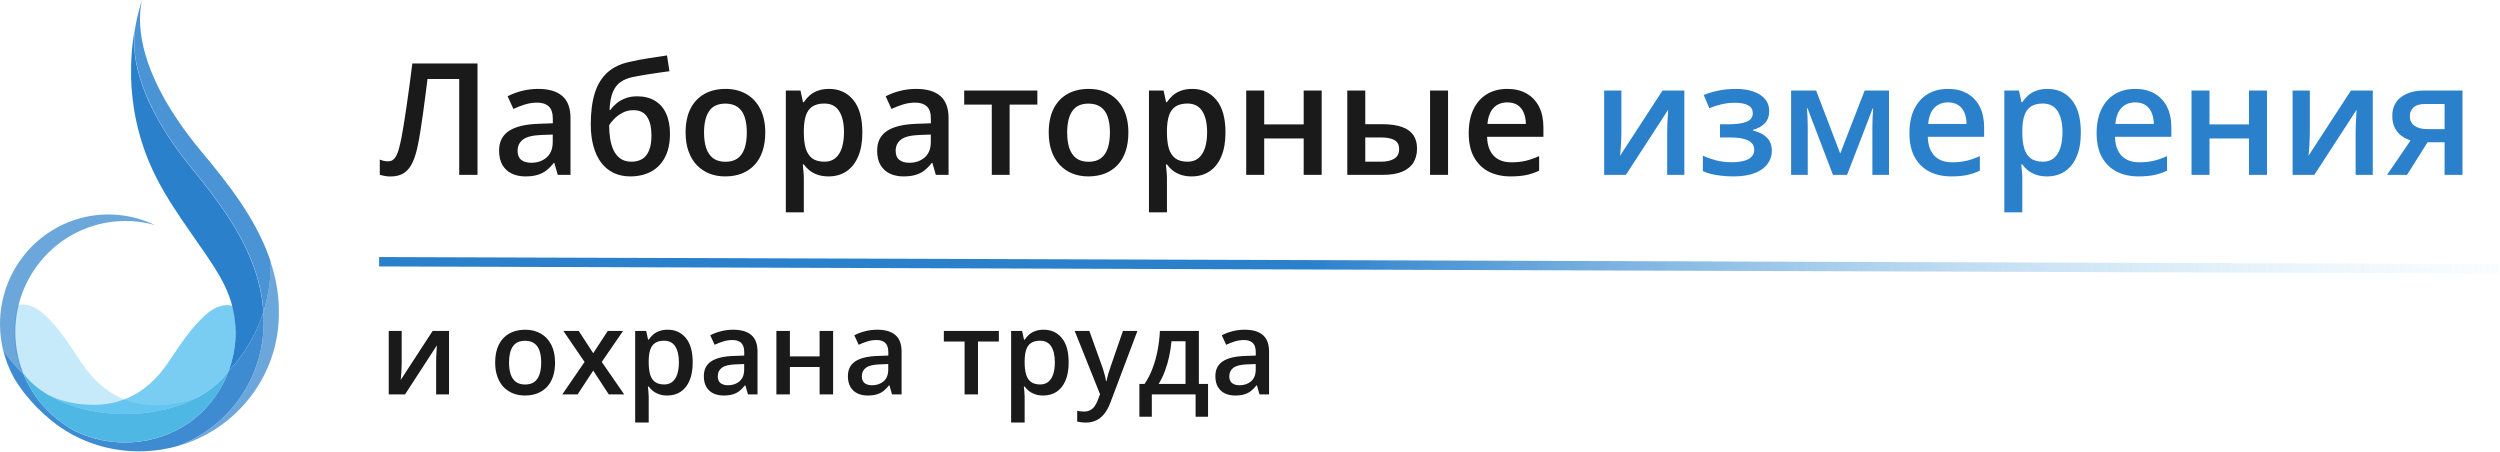
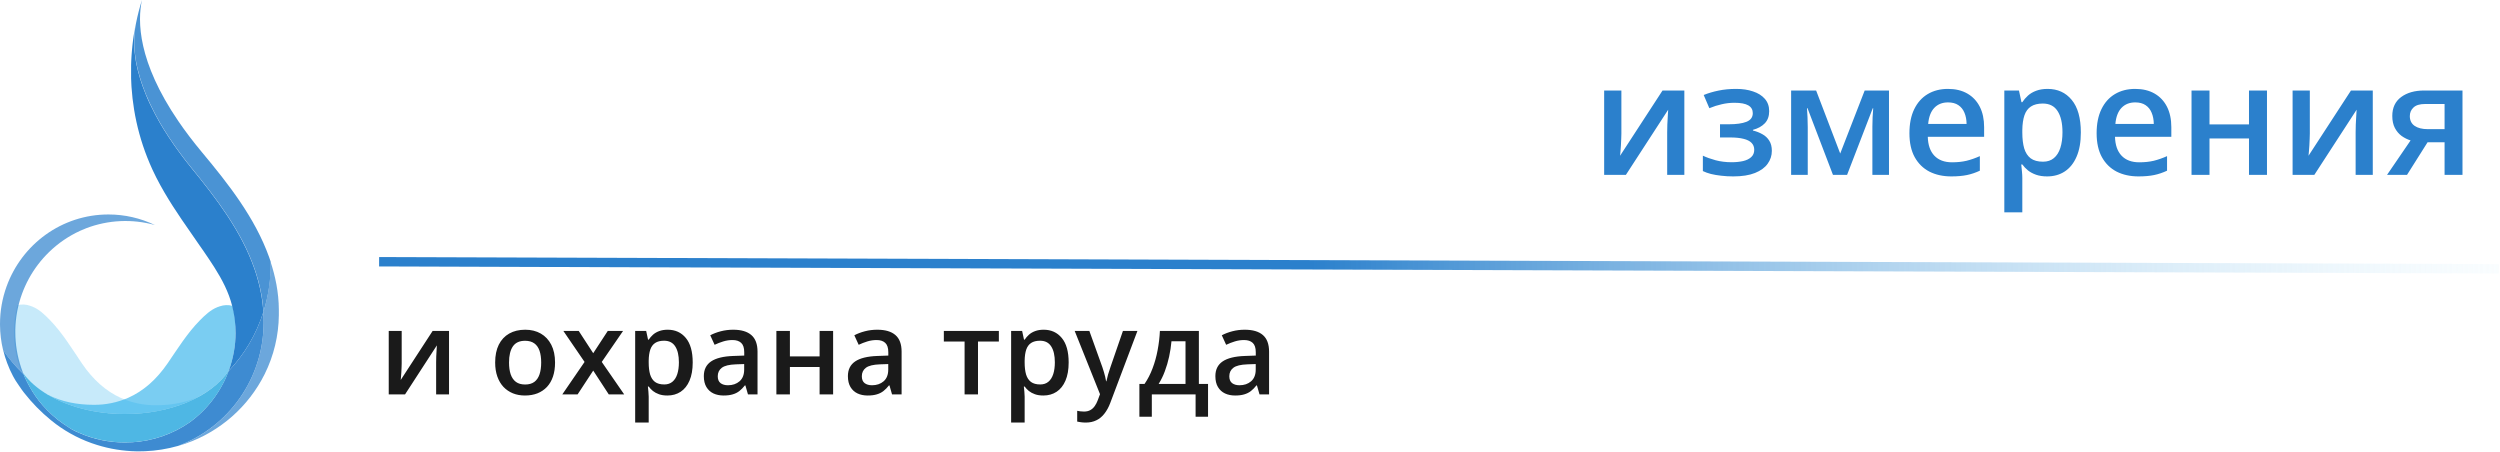
<svg xmlns="http://www.w3.org/2000/svg" viewBox="0 0 2130 385" role="img" aria-label="Лабораторные измерения и охрана труда" preserveAspectRatio="xMinYMid meet">
  <path opacity="0.61" d="M200.754 282.92V283.12C200.752 294.193 198.806 305.18 195.004 315.58C187.684 326.81 175.004 336.33 159.004 342.91C143.944 349.12 125.914 352.73 106.534 352.73C81.044 352.73 57.884 346.49 40.754 336.32C52.644 342.43 66.374 344.89 79.664 344.9C89.888 345.016 100.019 342.954 109.384 338.85C121.784 333.32 133.024 323.8 142.824 309.54C151.454 296.96 159.484 283.91 170.254 272.98C174.624 268.54 179.404 263.98 185.254 261.69C185.921 261.43 186.571 261.2 187.204 261C190.725 259.763 194.538 259.617 198.144 260.58C198.144 260.74 198.224 260.91 198.264 261.07C199.934 268.233 200.77 275.565 200.754 282.92Z" fill="#27AEEA" />
  <path opacity="0.69" d="M237.584 266.62C237.584 266.77 237.584 266.92 237.584 267.07C237.584 267.46 237.584 267.85 237.584 268.24C237.594 268.306 237.594 268.373 237.584 268.44C237.409 285.896 233.282 303.086 225.514 318.72C211.655 346.492 187.483 367.743 158.164 377.93L157.354 378.2C155.484 378.84 153.604 379.43 151.694 379.96C172.952 372.013 191.301 357.807 204.318 339.216C217.335 320.625 224.408 298.524 224.604 275.83C224.614 275.767 224.614 275.703 224.604 275.64C224.604 275.27 224.604 274.89 224.604 274.52C224.604 274.38 224.604 274.24 224.604 274.09C224.609 274.02 224.609 273.95 224.604 273.88C224.604 273.05 224.604 272.24 224.604 271.41C224.604 270.29 224.604 269.17 224.524 268.04C224.524 267.24 224.464 266.44 224.414 265.64C228.749 251.829 230.8 237.402 230.484 222.93C232.584 229.243 234.255 235.691 235.484 242.23C236.819 249.354 237.522 256.582 237.584 263.83C237.584 264.7 237.584 265.55 237.584 266.42C237.588 266.486 237.588 266.553 237.584 266.62Z" fill="#2B80CC" />
  <path opacity="0.85" d="M224.444 265.62C224.444 265 224.374 264.39 224.324 263.77C224.274 263.15 224.244 262.68 224.194 262.14L224.074 260.81C224.014 260.19 223.954 259.57 223.874 258.94C223.874 258.7 223.824 258.45 223.794 258.21C223.704 257.46 223.604 256.7 223.504 255.95C223.404 255.2 223.254 254.23 223.114 253.36C222.974 252.49 222.834 251.64 222.674 250.78C221.303 243.33 219.354 235.997 216.844 228.85C205.594 196.7 184.494 169.22 163.364 143.27L161.514 140.98L159.714 138.71C159.114 137.96 158.524 137.21 157.954 136.46C157.384 135.71 156.854 135.04 156.314 134.34C154.574 132.05 152.894 129.8 151.314 127.57C150.294 126.15 149.294 124.743 148.314 123.35C145.294 119.023 142.524 114.817 140.004 110.73C139.614 110.11 139.244 109.5 138.884 108.9C138.054 107.55 137.264 106.22 136.494 104.9C136.154 104.3 135.804 103.7 135.494 103.11C134.734 101.777 133.997 100.443 133.284 99.11L132.544 97.74L131.764 96.26C128.914 90.82 126.494 85.62 124.444 80.67C124.264 80.22 124.074 79.77 123.904 79.33C122.304 75.33 120.954 71.58 119.814 67.95C119.684 67.53 119.554 67.12 119.434 66.71C118.767 64.483 118.164 62.317 117.624 60.21C117.524 59.78 117.414 59.36 117.324 58.95C116.954 57.42 116.634 55.95 116.324 54.49C116.244 54.1 116.174 53.71 116.104 53.33C116.034 52.95 115.934 52.42 115.854 51.97C115.714 51.15 115.574 50.34 115.464 49.55C115.46 49.473 115.46 49.397 115.464 49.32C115.394 48.89 115.334 48.46 115.274 48.04C115.104 46.74 114.954 45.47 114.824 44.24C114.824 43.83 114.744 43.42 114.714 43.02C114.684 42.62 114.644 42.22 114.614 41.82C114.584 41.42 114.554 40.88 114.524 40.42C114.464 39.547 114.424 38.697 114.404 37.87C114.404 37.59 114.404 37.31 114.404 37.04C114.404 36.77 114.404 36.41 114.404 36.1C114.319 31.13 114.718 26.163 115.594 21.27C115.704 20.68 115.814 20.1 115.934 19.54C117.263 12.945 118.932 6.423 120.934 0C117.044 18 117.424 52.57 151.864 103.1C157.574 111.48 164.224 120.3 171.944 129.56C194.614 156.73 217.254 185.51 229.324 219.19C229.764 220.41 230.184 221.63 230.584 222.86C230.882 237.353 228.808 251.797 224.444 265.62Z" fill="#2B80CC" />
  <path opacity="0.91" d="M224.604 274.05C224.604 274.2 224.604 274.34 224.604 274.48C224.604 274.85 224.604 275.23 224.604 275.6C224.614 275.663 224.614 275.727 224.604 275.79C224.408 298.484 217.335 320.586 204.318 339.177C191.301 357.767 172.952 371.974 151.694 379.92C142.484 382.547 132.993 384.064 123.424 384.44C121.834 384.5 120.224 384.53 118.624 384.53H116.214C104.827 384.305 93.529 382.474 82.654 379.09C70.034 375.19 58.174 369.163 47.584 361.27C46.104 360.157 44.65 359.017 43.224 357.85C34.842 351.007 27.252 343.249 20.594 334.72L20.284 334.33L19.854 333.76C19.414 333.19 18.994 332.62 18.574 332.04C16.664 329.39 14.904 326.68 13.084 323.95C12.394 322.79 11.734 321.61 11.084 320.41C9.167 316.814 7.497 313.092 6.084 309.27C4.76 305.754 3.651 302.161 2.764 298.51C7.811 305.816 13.587 312.591 20.004 318.73C21.004 321.12 22.004 323.48 23.204 325.73C23.814 326.94 24.454 328.14 25.124 329.32C28.191 334.848 31.809 340.051 35.924 344.85L36.474 345.47C41.61 351.368 47.462 356.601 53.894 361.05L54.414 361.41L54.564 361.51C56.564 362.9 58.564 364.24 60.634 365.51C62.704 366.78 65.114 367.81 67.434 368.83C79.749 374.249 93.059 377.035 106.514 377.01C108.634 377.01 110.74 376.94 112.834 376.8C130.324 375.712 147.184 369.857 161.584 359.87C172.687 351.825 181.901 341.454 188.584 329.48C189.104 328.57 189.584 327.64 190.084 326.71C190.364 326.2 190.624 325.71 190.884 325.16C191.424 324.1 191.884 323.03 192.414 321.94C193.254 320.06 194.044 318.15 194.744 316.21C208.361 301.862 218.508 284.583 224.404 265.7C224.454 266.5 224.484 267.3 224.514 268.1C224.514 269.23 224.584 270.35 224.594 271.47C224.594 272.3 224.594 273.11 224.594 273.94C224.598 273.977 224.602 274.013 224.604 274.05Z" fill="#2B80CC" />
  <path d="M224.443 265.62C218.547 284.503 208.401 301.782 194.783 316.13L194.993 315.56C198.748 305.307 200.694 294.479 200.743 283.56C200.692 276.459 199.85 269.385 198.233 262.47C198.233 262.31 198.163 262.14 198.113 261.98C198.023 261.56 197.923 261.14 197.813 260.73C197.822 260.701 197.822 260.67 197.813 260.64C194.813 248.77 189.193 238.13 182.743 227.94C179.743 223.17 176.543 218.5 173.363 213.84L170.003 209.05C159.753 194.18 149.223 179.59 140.153 164.05C137.703 159.87 135.363 155.62 133.153 151.26C132.073 149.15 131.043 147.01 130.043 144.86C128.353 141.21 126.813 137.57 125.393 133.96C120.245 120.865 116.507 107.258 114.243 93.37C113.183 86.92 112.483 80.64 112.073 74.55C112.073 73.96 111.993 73.37 111.963 72.78C111.958 72.769 111.955 72.757 111.955 72.745C111.955 72.733 111.958 72.721 111.963 72.71C111.857 70.71 111.77 68.744 111.703 66.81C111.703 66.15 111.703 65.5 111.703 64.81C111.643 61.61 111.703 58.47 111.703 55.41C111.703 54.16 111.783 52.92 111.833 51.69C111.883 50.46 111.953 49.25 112.033 48.05C112.033 47.26 112.133 46.48 112.193 45.7C112.253 44.92 112.303 44.34 112.353 43.7C112.493 42.02 112.653 40.38 112.833 38.7C112.923 37.89 113.013 37.08 113.103 36.29C113.193 35.5 113.303 34.69 113.403 33.91C113.573 32.66 113.743 31.43 113.923 30.21C114.043 29.42 114.173 28.64 114.293 27.86C114.667 25.614 115.057 23.434 115.463 21.32C114.587 26.213 114.189 31.18 114.273 36.15C114.273 36.46 114.273 36.77 114.273 37.09C114.273 37.41 114.273 37.64 114.273 37.92C114.273 38.754 114.313 39.604 114.393 40.47C114.393 40.93 114.453 41.39 114.483 41.87C114.513 42.35 114.543 42.66 114.583 43.07C114.623 43.48 114.653 43.88 114.693 44.29C114.823 45.52 114.973 46.79 115.143 48.09C115.203 48.51 115.263 48.94 115.333 49.37C115.329 49.447 115.329 49.524 115.333 49.6C115.443 50.39 115.583 51.2 115.723 52.02C115.803 52.47 115.883 52.92 115.973 53.38C116.063 53.84 116.113 54.15 116.193 54.54C116.483 55.99 116.803 57.47 117.193 59C117.283 59.41 117.393 59.83 117.493 60.26C118.027 62.36 118.63 64.527 119.303 66.76C119.423 67.17 119.553 67.58 119.683 68C120.823 71.63 122.173 75.43 123.773 79.38C123.943 79.82 124.133 80.27 124.313 80.72C126.313 85.72 128.783 90.87 131.633 96.31L132.413 97.79L133.153 99.16C133.867 100.494 134.603 101.827 135.363 103.16C135.693 103.75 136.043 104.35 136.363 104.95C137.133 106.26 137.923 107.59 138.753 108.95C139.113 109.55 139.483 110.16 139.873 110.78C142.4 114.867 145.17 119.074 148.183 123.4C149.183 124.8 150.183 126.2 151.183 127.62C152.793 129.85 154.473 132.1 156.183 134.39C156.723 135.09 157.263 135.8 157.823 136.51C158.383 137.22 158.983 138.01 159.583 138.76L161.383 141.03L163.233 143.32C184.363 169.27 205.463 196.75 216.713 228.9C219.223 236.048 221.173 243.38 222.543 250.83C222.703 251.69 222.853 252.55 222.983 253.41C223.113 254.27 223.253 255.14 223.373 256C223.493 256.86 223.573 257.51 223.663 258.26C223.663 258.5 223.723 258.75 223.743 258.99C223.823 259.62 223.883 260.24 223.943 260.86L224.063 262.19C224.113 262.73 224.153 263.28 224.193 263.82C224.233 264.36 224.413 265.05 224.443 265.62Z" fill="#2B80CC" />
  <path opacity="0.84" d="M195.004 315.58C194.244 317.72 193.384 319.82 192.464 321.88C191.974 322.97 191.464 324.04 190.934 325.1C190.674 325.62 190.414 326.1 190.134 326.65C189.654 327.58 189.134 328.51 188.634 329.42C181.951 341.394 172.737 351.765 161.634 359.81C148.005 369.202 132.204 374.959 115.727 376.534C99.251 378.109 82.645 375.45 67.484 368.81C65.164 367.79 62.897 366.683 60.684 365.49C58.614 364.23 56.584 362.89 54.614 361.49L54.464 361.39L53.944 361.03C47.514 356.591 41.662 351.367 36.524 345.48L35.974 344.86C30.973 339.039 26.698 332.632 23.244 325.78C22.004 323.46 21.004 321.05 20.004 318.68L19.664 317.83C24.774 324.83 31.984 331.09 40.794 336.32C57.924 346.49 81.084 352.73 106.574 352.73C125.954 352.73 143.984 349.12 159.044 342.91C175.004 336.33 187.674 326.81 195.004 315.58Z" fill="#2EAADF" />
  <path opacity="0.26" d="M11.944 282.31V282.51C11.859 293.596 13.724 304.61 17.454 315.05C24.694 326.34 37.264 335.95 53.224 342.66C68.224 348.98 86.224 352.73 105.614 352.88C131.104 353.07 154.314 347.01 171.524 336.97C159.584 342.97 145.834 345.35 132.524 345.25C122.301 345.29 112.186 343.153 102.854 338.98C90.494 333.35 79.334 323.75 69.644 309.41C61.104 296.76 53.174 283.65 42.494 272.64C38.154 268.17 33.414 263.57 27.614 261.24C26.964 260.97 26.314 260.74 25.674 260.53C22.16 259.266 18.348 259.091 14.734 260.03C14.684 260.19 14.654 260.36 14.614 260.52C12.89 267.657 11.994 274.968 11.944 282.31Z" fill="#27AEEA" />
  <path d="M112.004 72.66C111.884 70.66 111.797 68.693 111.744 66.76C111.804 68.7 111.89 70.666 112.004 72.66Z" fill="#2788AA" />
  <path opacity="0.69" d="M132.004 191.741C112.695 186.358 92.17 187.312 73.444 194.461C71.67 195.127 69.927 195.861 68.214 196.661C58.526 201.103 49.663 207.159 42.004 214.571L41.844 214.721L41.744 214.821C28.038 228.149 18.682 245.31 14.904 264.051C14.764 264.731 14.634 265.421 14.514 266.111C13.66 270.927 13.172 275.801 13.054 280.691C13.054 281.431 13.054 282.171 13.054 282.911C13.054 293.258 14.743 303.537 18.054 313.341C18.394 314.341 18.744 315.341 19.124 316.341C19.304 316.831 19.484 317.341 19.684 317.811C19.744 317.971 19.804 318.131 19.874 318.291L20.024 318.661V318.711C13.569 312.574 7.755 305.795 2.674 298.481C0.947 291.368 0.051 284.079 0.004 276.761C0.004 276.761 0.004 276.761 0.004 276.611C-0.001 276.577 -0.001 276.544 0.004 276.511L0.004 276.131C-0.013 265.193 1.882 254.336 5.604 244.051C18.534 208.271 52.504 182.731 92.374 182.731C106.093 182.713 119.64 185.793 132.004 191.741Z" fill="#2B80CC" />
  <path d="M323 223L2129 229" stroke="url(#paint0_linear_2314_2)" stroke-width="8" />
-   <path d="M406.839 149H391.253V67.304H364.238C363.675 71.763 363.069 76.525 362.419 81.591C361.77 86.613 361.099 91.657 360.406 96.722C359.714 101.788 358.999 106.593 358.263 111.139C357.57 115.685 356.856 119.69 356.12 123.153C354.994 128.955 353.522 133.89 351.704 137.96C349.929 141.986 347.526 145.06 344.496 147.182C341.465 149.303 337.504 150.364 332.611 150.364C330.966 150.364 329.364 150.212 327.806 149.909C326.247 149.649 324.84 149.303 323.584 148.87V136.012C324.624 136.401 325.728 136.748 326.896 137.051C328.109 137.311 329.386 137.44 330.728 137.44C332.979 137.44 334.776 136.618 336.118 134.973C337.504 133.284 338.651 130.903 339.56 127.829C340.469 124.712 341.335 121.032 342.158 116.789C342.634 114.235 343.218 110.858 343.911 106.658C344.604 102.415 345.361 97.523 346.184 91.981C347.007 86.44 347.851 80.465 348.717 74.058C349.626 67.607 350.492 60.94 351.314 54.056H406.839V149ZM458.468 75.746C467.56 75.746 474.422 77.759 479.054 81.786C483.73 85.812 486.068 92.09 486.068 100.619V149H475.223L472.3 138.804H471.781C469.746 141.402 467.646 143.545 465.481 145.233C463.317 146.922 460.806 148.177 457.948 149C455.134 149.866 451.692 150.299 447.623 150.299C443.336 150.299 439.505 149.52 436.128 147.961C432.751 146.359 430.088 143.935 428.14 140.688C426.192 137.44 425.218 133.327 425.218 128.349C425.218 120.945 427.967 115.382 433.465 111.659C439.007 107.935 447.363 105.879 458.533 105.489L471.001 105.035V101.268C471.001 96.289 469.833 92.739 467.495 90.618C465.2 88.496 461.953 87.436 457.753 87.436C454.16 87.436 450.675 87.955 447.298 88.994C443.921 90.033 440.631 91.31 437.427 92.826L432.491 82.045C435.998 80.184 439.981 78.668 444.44 77.499C448.943 76.331 453.619 75.746 458.468 75.746ZM470.937 114.646L461.65 114.971C454.03 115.23 448.683 116.529 445.609 118.867C442.535 121.205 440.999 124.409 440.999 128.479C440.999 132.029 442.059 134.626 444.181 136.271C446.302 137.873 449.095 138.674 452.558 138.674C457.84 138.674 462.213 137.181 465.676 134.193C469.183 131.163 470.937 126.725 470.937 120.88V114.646ZM503.342 105.879C503.342 95.445 504.49 86.57 506.784 79.253C509.079 71.936 512.694 66.07 517.629 61.654C522.565 57.238 528.972 54.229 536.852 52.627C541.961 51.458 547.156 50.462 552.438 49.64C557.72 48.817 563.002 48.016 568.284 47.237L570.362 60.68C567.894 60.983 565.253 61.351 562.439 61.784C559.625 62.173 556.789 62.585 553.932 63.018C551.118 63.45 548.412 63.905 545.814 64.381C543.26 64.814 540.965 65.247 538.93 65.68C534.861 66.546 531.419 67.975 528.604 69.966C525.834 71.915 523.669 74.772 522.11 78.539C520.552 82.305 519.621 87.327 519.318 93.605H520.162C521.331 91.83 522.955 90.055 525.033 88.28C527.111 86.505 529.622 85.033 532.566 83.864C535.553 82.651 538.952 82.045 542.762 82.045C548.736 82.045 553.802 83.301 557.958 85.812C562.158 88.323 565.34 91.96 567.504 96.722C569.712 101.485 570.816 107.221 570.816 113.932C570.816 121.941 569.388 128.652 566.53 134.063C563.716 139.432 559.776 143.48 554.711 146.208C549.646 148.935 543.736 150.299 536.982 150.299C531.787 150.299 527.111 149.325 522.955 147.376C518.842 145.428 515.313 142.571 512.369 138.804C509.468 134.994 507.239 130.34 505.68 124.842C504.122 119.3 503.342 112.979 503.342 105.879ZM538.021 137.765C541.485 137.765 544.472 137.029 546.983 135.557C549.537 134.085 551.507 131.704 552.893 128.414C554.321 125.123 555.036 120.772 555.036 115.36C555.036 108.693 553.823 103.454 551.399 99.644C549.018 95.791 545.078 93.865 539.58 93.865C536.203 93.865 533.107 94.622 530.293 96.138C527.479 97.653 525.098 99.428 523.149 101.463C521.201 103.454 519.816 105.208 518.993 106.723C518.993 110.663 519.275 114.473 519.837 118.153C520.444 121.833 521.439 125.167 522.825 128.154C524.253 131.098 526.202 133.436 528.669 135.167C531.137 136.899 534.254 137.765 538.021 137.765ZM651.993 112.893C651.993 118.867 651.214 124.171 649.655 128.803C648.097 133.436 645.824 137.354 642.836 140.558C639.849 143.718 636.256 146.143 632.056 147.831C627.857 149.476 623.116 150.299 617.834 150.299C612.898 150.299 608.374 149.476 604.261 147.831C600.148 146.143 596.576 143.718 593.546 140.558C590.559 137.354 588.242 133.436 586.597 128.803C584.952 124.171 584.129 118.867 584.129 112.893C584.129 104.97 585.493 98.259 588.221 92.761C590.992 87.219 594.931 82.998 600.04 80.097C605.149 77.197 611.232 75.746 618.289 75.746C624.913 75.746 630.757 77.197 635.823 80.097C640.888 82.998 644.85 87.219 647.707 92.761C650.564 98.302 651.993 105.013 651.993 112.893ZM599.845 112.893C599.845 118.131 600.473 122.612 601.729 126.335C603.027 130.059 605.019 132.916 607.703 134.908C610.387 136.856 613.851 137.83 618.094 137.83C622.337 137.83 625.8 136.856 628.484 134.908C631.169 132.916 633.139 130.059 634.394 126.335C635.65 122.612 636.277 118.131 636.277 112.893C636.277 107.654 635.65 103.216 634.394 99.58C633.139 95.9 631.169 93.107 628.484 91.202C625.8 89.254 622.315 88.28 618.029 88.28C611.708 88.28 607.097 90.401 604.196 94.644C601.296 98.887 599.845 104.97 599.845 112.893ZM706.414 75.746C714.943 75.746 721.784 78.863 726.936 85.098C732.131 91.332 734.729 100.597 734.729 112.893C734.729 121.032 733.516 127.894 731.092 133.479C728.711 139.021 725.355 143.22 721.026 146.078C716.74 148.892 711.739 150.299 706.024 150.299C702.388 150.299 699.227 149.823 696.543 148.87C693.859 147.918 691.564 146.684 689.659 145.168C687.754 143.61 686.152 141.921 684.854 140.103H683.944C684.161 141.835 684.356 143.761 684.529 145.883C684.745 147.961 684.854 149.866 684.854 151.598V180.886H669.527V77.11H681.996L684.139 87.046H684.854C686.196 85.011 687.819 83.128 689.724 81.396C691.672 79.664 694.01 78.3 696.738 77.305C699.509 76.266 702.734 75.746 706.414 75.746ZM702.323 88.215C698.123 88.215 694.746 89.059 692.192 90.748C689.681 92.393 687.841 94.882 686.672 98.216C685.546 101.549 684.94 105.727 684.854 110.75V112.893C684.854 118.218 685.395 122.742 686.477 126.465C687.603 130.145 689.443 132.959 691.997 134.908C694.595 136.813 698.102 137.765 702.518 137.765C706.241 137.765 709.315 136.748 711.739 134.713C714.207 132.678 716.047 129.777 717.259 126.011C718.472 122.244 719.078 117.806 719.078 112.698C719.078 104.948 717.692 98.93 714.921 94.644C712.194 90.358 707.994 88.215 702.323 88.215ZM780.577 75.746C789.669 75.746 796.531 77.759 801.164 81.786C805.839 85.812 808.177 92.09 808.177 100.619V149H797.332L794.41 138.804H793.89C791.855 141.402 789.756 143.545 787.591 145.233C785.426 146.922 782.915 148.177 780.058 149C777.243 149.866 773.802 150.299 769.732 150.299C765.446 150.299 761.614 149.52 758.237 147.961C754.86 146.359 752.198 143.935 750.25 140.688C748.301 137.44 747.327 133.327 747.327 128.349C747.327 120.945 750.076 115.382 755.575 111.659C761.116 107.935 769.472 105.879 780.642 105.489L793.111 105.035V101.268C793.111 96.289 791.942 92.739 789.604 90.618C787.309 88.496 784.062 87.436 779.863 87.436C776.269 87.436 772.784 87.955 769.407 88.994C766.03 90.033 762.74 91.31 759.536 92.826L754.601 82.045C758.107 80.184 762.09 78.668 766.55 77.499C771.052 76.331 775.728 75.746 780.577 75.746ZM793.046 114.646L783.759 114.971C776.139 115.23 770.793 116.529 767.719 118.867C764.645 121.205 763.108 124.409 763.108 128.479C763.108 132.029 764.169 134.626 766.29 136.271C768.411 137.873 771.204 138.674 774.667 138.674C779.949 138.674 784.322 137.181 787.786 134.193C791.292 131.163 793.046 126.725 793.046 120.88V114.646ZM883.834 89.124H860.195V149H844.999V89.124H821.49V77.11H883.834V89.124ZM961.374 112.893C961.374 118.867 960.595 124.171 959.036 128.803C957.478 133.436 955.205 137.354 952.217 140.558C949.23 143.718 945.637 146.143 941.437 147.831C937.237 149.476 932.497 150.299 927.215 150.299C922.279 150.299 917.755 149.476 913.642 147.831C909.529 146.143 905.957 143.718 902.927 140.558C899.939 137.354 897.623 133.436 895.978 128.803C894.333 124.171 893.51 118.867 893.51 112.893C893.51 104.97 894.874 98.259 897.602 92.761C900.372 87.219 904.312 82.998 909.421 80.097C914.53 77.197 920.612 75.746 927.669 75.746C934.293 75.746 940.138 77.197 945.204 80.097C950.269 82.998 954.23 87.219 957.088 92.761C959.945 98.302 961.374 105.013 961.374 112.893ZM909.226 112.893C909.226 118.131 909.854 122.612 911.109 126.335C912.408 130.059 914.4 132.916 917.084 134.908C919.768 136.856 923.232 137.83 927.475 137.83C931.717 137.83 935.181 136.856 937.865 134.908C940.549 132.916 942.519 130.059 943.775 126.335C945.03 122.612 945.658 118.131 945.658 112.893C945.658 107.654 945.03 103.216 943.775 99.58C942.519 95.9 940.549 93.107 937.865 91.202C935.181 89.254 931.696 88.28 927.41 88.28C921.089 88.28 916.478 90.401 913.577 94.644C910.676 98.887 909.226 104.97 909.226 112.893ZM1015.79 75.746C1024.32 75.746 1031.16 78.863 1036.32 85.098C1041.51 91.332 1044.11 100.597 1044.11 112.893C1044.11 121.032 1042.9 127.894 1040.47 133.479C1038.09 139.021 1034.74 143.22 1030.41 146.078C1026.12 148.892 1021.12 150.299 1015.41 150.299C1011.77 150.299 1008.61 149.823 1005.92 148.87C1003.24 147.918 1000.94 146.684 999.04 145.168C997.135 143.61 995.533 141.921 994.234 140.103H993.325C993.542 141.835 993.736 143.761 993.91 145.883C994.126 147.961 994.234 149.866 994.234 151.598V180.886H978.908V77.11H991.377L993.52 87.046H994.234C995.576 85.011 997.2 83.128 999.105 81.396C1001.05 79.664 1003.39 78.3 1006.12 77.305C1008.89 76.266 1012.11 75.746 1015.79 75.746ZM1011.7 88.215C1007.5 88.215 1004.13 89.059 1001.57 90.748C999.062 92.393 997.222 94.882 996.053 98.216C994.927 101.549 994.321 105.727 994.234 110.75V112.893C994.234 118.218 994.776 122.742 995.858 126.465C996.984 130.145 998.824 132.959 1001.38 134.908C1003.98 136.813 1007.48 137.765 1011.9 137.765C1015.62 137.765 1018.7 136.748 1021.12 134.713C1023.59 132.678 1025.43 129.777 1026.64 126.011C1027.85 122.244 1028.46 117.806 1028.46 112.698C1028.46 104.948 1027.07 98.93 1024.3 94.644C1021.57 90.358 1017.38 88.215 1011.7 88.215ZM1077.1 77.11V106.009H1110.74V77.11H1126.07V149H1110.74V117.958H1077.1V149H1061.77V77.11H1077.1ZM1147.89 149V77.11H1163.21V105.814H1177.69C1184.45 105.814 1190.01 106.593 1194.38 108.152C1198.76 109.667 1202 111.962 1204.12 115.036C1206.25 118.11 1207.31 121.963 1207.31 126.595C1207.31 131.141 1206.29 135.103 1204.25 138.479C1202.22 141.813 1199.04 144.411 1194.71 146.272C1190.38 148.091 1184.71 149 1177.69 149H1147.89ZM1163.21 137.765H1176.65C1181.24 137.765 1184.95 136.943 1187.76 135.297C1190.62 133.609 1192.05 130.838 1192.05 126.985C1192.05 123.391 1190.73 120.859 1188.08 119.387C1185.49 117.871 1181.68 117.114 1176.65 117.114H1163.21V137.765ZM1218.41 149V77.11H1233.74V149H1218.41ZM1284.2 75.746C1290.61 75.746 1296.1 77.067 1300.69 79.707C1305.28 82.349 1308.81 86.093 1311.28 90.942C1313.75 95.791 1314.98 101.593 1314.98 108.347V116.529H1266.99C1267.16 123.5 1269.02 128.868 1272.57 132.635C1276.17 136.401 1281.19 138.285 1287.64 138.285C1292.23 138.285 1296.34 137.852 1299.98 136.986C1303.66 136.077 1307.45 134.756 1311.34 133.024V145.428C1307.75 147.117 1304.09 148.351 1300.37 149.13C1296.64 149.909 1292.19 150.299 1286.99 150.299C1279.93 150.299 1273.72 148.935 1268.35 146.208C1263.03 143.437 1258.85 139.324 1255.82 133.869C1252.83 128.414 1251.34 121.638 1251.34 113.542C1251.34 105.489 1252.7 98.649 1255.43 93.02C1258.16 87.392 1261.99 83.106 1266.92 80.162C1271.86 77.218 1277.62 75.746 1284.2 75.746ZM1284.2 87.241C1279.39 87.241 1275.5 88.799 1272.51 91.916C1269.56 95.034 1267.83 99.601 1267.31 105.619H1300.04C1300 102.026 1299.39 98.844 1298.23 96.073C1297.1 93.302 1295.37 91.137 1293.03 89.579C1290.74 88.02 1287.79 87.241 1284.2 87.241Z" fill="#1A1A1A" />
  <path d="M1381.42 77.11V113.802C1381.42 114.971 1381.37 116.464 1381.29 118.283C1381.24 120.058 1381.16 121.919 1381.03 123.868C1380.9 125.773 1380.77 127.526 1380.64 129.128C1380.51 130.73 1380.4 131.92 1380.31 132.7L1416.48 77.11H1435.06V149H1420.44V112.698C1420.44 110.793 1420.49 108.585 1420.57 106.074C1420.7 103.563 1420.83 101.138 1420.96 98.8C1421.14 96.462 1421.25 94.687 1421.29 93.475L1385.25 149H1366.74V77.11H1381.42ZM1479.35 75.746C1484.63 75.746 1489.37 76.46 1493.57 77.889C1497.81 79.275 1501.17 81.374 1503.63 84.189C1506.1 87.003 1507.34 90.509 1507.34 94.709C1507.34 99.038 1506.08 102.502 1503.57 105.1C1501.1 107.654 1497.75 109.494 1493.5 110.62V111.204C1496.49 111.94 1499.2 113.001 1501.62 114.386C1504.05 115.728 1505.97 117.547 1507.4 119.841C1508.87 122.093 1509.61 124.993 1509.61 128.543C1509.61 132.57 1508.42 136.228 1506.04 139.519C1503.7 142.809 1500.11 145.428 1495.26 147.376C1490.41 149.325 1484.24 150.299 1476.75 150.299C1473.16 150.299 1469.74 150.104 1466.49 149.714C1463.28 149.368 1460.36 148.87 1457.72 148.221C1455.08 147.528 1452.79 146.705 1450.84 145.753V132.635C1453.82 134.063 1457.44 135.362 1461.68 136.531C1465.93 137.657 1470.47 138.22 1475.32 138.22C1478.91 138.22 1482.16 137.895 1485.06 137.246C1488.01 136.553 1490.32 135.427 1492.01 133.869C1493.74 132.31 1494.61 130.232 1494.61 127.634C1494.61 125.253 1493.85 123.283 1492.33 121.725C1490.82 120.166 1488.55 119.019 1485.52 118.283C1482.49 117.503 1478.65 117.114 1474.02 117.114H1465.45V105.879H1472.98C1479.35 105.879 1484.33 105.186 1487.92 103.801C1491.56 102.372 1493.37 99.904 1493.37 96.397C1493.37 93.454 1492.1 91.245 1489.54 89.773C1486.99 88.301 1483.07 87.565 1477.79 87.565C1474.15 87.565 1470.56 87.977 1467.01 88.799C1463.46 89.579 1459.91 90.704 1456.36 92.176L1451.55 80.941C1455.49 79.34 1459.71 78.084 1464.22 77.175C1468.72 76.222 1473.76 75.746 1479.35 75.746ZM1609.42 77.11V149H1595.27V107.957C1595.27 105.273 1595.33 102.589 1595.46 99.904C1595.59 97.22 1595.76 94.666 1595.98 92.241H1595.59L1573.71 149H1561.69L1540 92.176H1539.55C1539.76 94.644 1539.92 97.198 1540 99.839C1540.13 102.48 1540.2 105.338 1540.2 108.412V149H1526.04V77.11H1547.34L1567.86 130.816L1588.71 77.11H1609.42ZM1659.69 75.746C1666.1 75.746 1671.59 77.067 1676.18 79.707C1680.77 82.349 1684.3 86.093 1686.77 90.942C1689.24 95.791 1690.47 101.593 1690.47 108.347V116.529H1642.48C1642.65 123.5 1644.51 128.868 1648.06 132.635C1651.66 136.401 1656.68 138.285 1663.13 138.285C1667.72 138.285 1671.83 137.852 1675.47 136.986C1679.15 136.077 1682.94 134.756 1686.83 133.024V145.428C1683.24 147.117 1679.58 148.351 1675.86 149.13C1672.14 149.909 1667.68 150.299 1662.48 150.299C1655.42 150.299 1649.21 148.935 1643.84 146.208C1638.52 143.437 1634.34 139.324 1631.31 133.869C1628.32 128.414 1626.83 121.638 1626.83 113.542C1626.83 105.489 1628.19 98.649 1630.92 93.02C1633.65 87.392 1637.48 83.106 1642.41 80.162C1647.35 77.218 1653.11 75.746 1659.69 75.746ZM1659.69 87.241C1654.88 87.241 1650.99 88.799 1648 91.916C1645.06 95.034 1643.32 99.601 1642.8 105.619H1675.53C1675.49 102.026 1674.89 98.844 1673.72 96.073C1672.59 93.302 1670.86 91.137 1668.52 89.579C1666.23 88.02 1663.28 87.241 1659.69 87.241ZM1744.57 75.746C1753.1 75.746 1759.94 78.863 1765.09 85.098C1770.28 91.332 1772.88 100.597 1772.88 112.893C1772.88 121.032 1771.67 127.894 1769.25 133.479C1766.86 139.021 1763.51 143.22 1759.18 146.078C1754.89 148.892 1749.89 150.299 1744.18 150.299C1740.54 150.299 1737.38 149.823 1734.7 148.87C1732.01 147.918 1729.72 146.684 1727.81 145.168C1725.91 143.61 1724.31 141.921 1723.01 140.103H1722.1C1722.31 141.835 1722.51 143.761 1722.68 145.883C1722.9 147.961 1723.01 149.866 1723.01 151.598V180.886H1707.68V77.11H1720.15L1722.29 87.046H1723.01C1724.35 85.011 1725.97 83.128 1727.88 81.396C1729.83 79.664 1732.16 78.3 1734.89 77.305C1737.66 76.266 1740.89 75.746 1744.57 75.746ZM1740.48 88.215C1736.28 88.215 1732.9 89.059 1730.35 90.748C1727.83 92.393 1725.99 94.882 1724.83 98.216C1723.7 101.549 1723.09 105.727 1723.01 110.75V112.893C1723.01 118.218 1723.55 122.742 1724.63 126.465C1725.76 130.145 1727.6 132.959 1730.15 134.908C1732.75 136.813 1736.25 137.765 1740.67 137.765C1744.39 137.765 1747.47 136.748 1749.89 134.713C1752.36 132.678 1754.2 129.777 1755.41 126.011C1756.62 122.244 1757.23 117.806 1757.23 112.698C1757.23 104.948 1755.85 98.93 1753.07 94.644C1750.35 90.358 1746.15 88.215 1740.48 88.215ZM1819.19 75.746C1825.59 75.746 1831.09 77.067 1835.68 79.707C1840.27 82.349 1843.8 86.093 1846.27 90.942C1848.73 95.791 1849.97 101.593 1849.97 108.347V116.529H1801.98C1802.15 123.5 1804.01 128.868 1807.56 132.635C1811.15 136.401 1816.18 138.285 1822.63 138.285C1827.22 138.285 1831.33 137.852 1834.97 136.986C1838.65 136.077 1842.43 134.756 1846.33 133.024V145.428C1842.74 147.117 1839.08 148.351 1835.36 149.13C1831.63 149.909 1827.17 150.299 1821.98 150.299C1814.92 150.299 1808.71 148.935 1803.34 146.208C1798.01 143.437 1793.84 139.324 1790.81 133.869C1787.82 128.414 1786.32 121.638 1786.32 113.542C1786.32 105.489 1787.69 98.649 1790.42 93.02C1793.14 87.392 1796.98 83.106 1801.91 80.162C1806.85 77.218 1812.6 75.746 1819.19 75.746ZM1819.19 87.241C1814.38 87.241 1810.48 88.799 1807.5 91.916C1804.55 95.034 1802.82 99.601 1802.3 105.619H1835.03C1834.99 102.026 1834.38 98.844 1833.21 96.073C1832.09 93.302 1830.35 91.137 1828.02 89.579C1825.72 88.02 1822.78 87.241 1819.19 87.241ZM1882.5 77.11V106.009H1916.14V77.11H1931.47V149H1916.14V117.958H1882.5V149H1867.18V77.11H1882.5ZM1967.97 77.11V113.802C1967.97 114.971 1967.92 116.464 1967.84 118.283C1967.79 120.058 1967.71 121.919 1967.58 123.868C1967.45 125.773 1967.32 127.526 1967.19 129.128C1967.06 130.73 1966.95 131.92 1966.86 132.7L2003.03 77.11H2021.61V149H2007V112.698C2007 110.793 2007.04 108.585 2007.13 106.074C2007.26 103.563 2007.39 101.138 2007.52 98.8C2007.69 96.462 2007.8 94.687 2007.84 93.475L1971.8 149H1953.29V77.11H1967.97ZM2050.77 149H2033.75L2053.82 119.646C2051.09 118.781 2048.54 117.503 2046.16 115.815C2043.82 114.083 2041.91 111.832 2040.44 109.061C2038.97 106.247 2038.23 102.827 2038.23 98.8C2038.23 91.787 2040.74 86.418 2045.77 82.695C2050.79 78.972 2057.35 77.11 2065.44 77.11H2098.04V149H2082.78V121.205H2068.3L2050.77 149ZM2053.17 98.93C2053.17 102.567 2054.53 105.338 2057.26 107.243C2059.99 109.104 2063.71 110.035 2068.43 110.035H2082.78V88.605H2066.22C2061.68 88.605 2058.36 89.6 2056.29 91.592C2054.21 93.54 2053.17 95.986 2053.17 98.93Z" fill="#2B80CC" />
  <path d="M342.238 281.947V309.535C342.238 310.414 342.206 311.537 342.141 312.904C342.108 314.239 342.043 315.639 341.945 317.104C341.848 318.536 341.75 319.854 341.652 321.059C341.555 322.263 341.473 323.158 341.408 323.744L368.605 281.947H382.57V336H371.584V308.705C371.584 307.273 371.617 305.613 371.682 303.725C371.779 301.837 371.877 300.014 371.975 298.256C372.105 296.498 372.186 295.163 372.219 294.252L345.119 336H331.203V281.947H342.238ZM472.902 308.852C472.902 313.344 472.316 317.331 471.145 320.814C469.973 324.298 468.264 327.243 466.018 329.652C463.771 332.029 461.07 333.852 457.912 335.121C454.755 336.358 451.19 336.977 447.219 336.977C443.508 336.977 440.106 336.358 437.014 335.121C433.921 333.852 431.236 332.029 428.957 329.652C426.711 327.243 424.969 324.298 423.732 320.814C422.495 317.331 421.877 313.344 421.877 308.852C421.877 302.895 422.902 297.849 424.953 293.715C427.036 289.548 429.999 286.374 433.84 284.193C437.681 282.012 442.255 280.922 447.561 280.922C452.541 280.922 456.936 282.012 460.744 284.193C464.553 286.374 467.531 289.548 469.68 293.715C471.828 297.882 472.902 302.927 472.902 308.852ZM433.693 308.852C433.693 312.79 434.165 316.16 435.109 318.959C436.086 321.758 437.583 323.907 439.602 325.404C441.62 326.869 444.224 327.602 447.414 327.602C450.604 327.602 453.208 326.869 455.227 325.404C457.245 323.907 458.726 321.758 459.67 318.959C460.614 316.16 461.086 312.79 461.086 308.852C461.086 304.913 460.614 301.576 459.67 298.842C458.726 296.075 457.245 293.975 455.227 292.543C453.208 291.078 450.588 290.346 447.365 290.346C442.613 290.346 439.146 291.941 436.965 295.131C434.784 298.321 433.693 302.895 433.693 308.852ZM498.049 308.363L479.982 281.947H493.068L505.422 300.941L517.824 281.947H530.861L512.697 308.363L531.789 336H518.654L505.422 315.736L492.141 336H479.104L498.049 308.363ZM568.898 280.922C575.311 280.922 580.454 283.266 584.328 287.953C588.234 292.641 590.188 299.607 590.188 308.852C590.188 314.971 589.276 320.131 587.453 324.33C585.663 328.497 583.14 331.654 579.885 333.803C576.662 335.919 572.902 336.977 568.605 336.977C565.871 336.977 563.495 336.618 561.477 335.902C559.458 335.186 557.733 334.258 556.301 333.119C554.868 331.947 553.664 330.678 552.688 329.311H552.004C552.167 330.613 552.313 332.061 552.443 333.656C552.606 335.219 552.688 336.651 552.688 337.953V359.975H541.164V281.947H550.539L552.15 289.418H552.688C553.697 287.888 554.917 286.472 556.35 285.17C557.814 283.868 559.572 282.842 561.623 282.094C563.706 281.312 566.132 280.922 568.898 280.922ZM565.822 290.297C562.665 290.297 560.126 290.932 558.205 292.201C556.317 293.438 554.934 295.31 554.055 297.816C553.208 300.323 552.753 303.464 552.688 307.24V308.852C552.688 312.855 553.094 316.257 553.908 319.057C554.755 321.824 556.138 323.939 558.059 325.404C560.012 326.837 562.648 327.553 565.969 327.553C568.768 327.553 571.079 326.788 572.902 325.258C574.758 323.728 576.141 321.547 577.053 318.715C577.964 315.883 578.42 312.546 578.42 308.705C578.42 302.878 577.378 298.354 575.295 295.131C573.244 291.908 570.087 290.297 565.822 290.297ZM624.66 280.922C631.496 280.922 636.656 282.436 640.139 285.463C643.654 288.49 645.412 293.21 645.412 299.623V336H637.258L635.061 328.334H634.67C633.14 330.287 631.561 331.898 629.934 333.168C628.306 334.438 626.418 335.382 624.27 336C622.154 336.651 619.566 336.977 616.506 336.977C613.283 336.977 610.402 336.391 607.863 335.219C605.324 334.014 603.322 332.191 601.857 329.75C600.393 327.309 599.66 324.216 599.66 320.473C599.66 314.906 601.727 310.723 605.861 307.924C610.028 305.124 616.311 303.578 624.709 303.285L634.084 302.943V300.111C634.084 296.368 633.205 293.699 631.447 292.104C629.722 290.508 627.281 289.711 624.123 289.711C621.421 289.711 618.801 290.102 616.262 290.883C613.723 291.664 611.249 292.624 608.84 293.764L605.129 285.658C607.766 284.258 610.76 283.119 614.113 282.24C617.499 281.361 621.014 280.922 624.66 280.922ZM634.035 310.17L627.053 310.414C621.324 310.609 617.303 311.586 614.992 313.344C612.681 315.102 611.525 317.51 611.525 320.57C611.525 323.24 612.323 325.193 613.918 326.43C615.513 327.634 617.613 328.236 620.217 328.236C624.188 328.236 627.476 327.113 630.08 324.867C632.717 322.589 634.035 319.252 634.035 314.857V310.17ZM673 281.947V303.676H698.293V281.947H709.816V336H698.293V312.66H673V336H661.477V281.947H673ZM747.414 280.922C754.25 280.922 759.41 282.436 762.893 285.463C766.408 288.49 768.166 293.21 768.166 299.623V336H760.012L757.814 328.334H757.424C755.894 330.287 754.315 331.898 752.688 333.168C751.06 334.438 749.172 335.382 747.023 336C744.908 336.651 742.32 336.977 739.26 336.977C736.037 336.977 733.156 336.391 730.617 335.219C728.078 334.014 726.076 332.191 724.611 329.75C723.146 327.309 722.414 324.216 722.414 320.473C722.414 314.906 724.481 310.723 728.615 307.924C732.782 305.124 739.064 303.578 747.463 303.285L756.838 302.943V300.111C756.838 296.368 755.959 293.699 754.201 292.104C752.476 290.508 750.035 289.711 746.877 289.711C744.175 289.711 741.555 290.102 739.016 290.883C736.477 291.664 734.003 292.624 731.594 293.764L727.883 285.658C730.52 284.258 733.514 283.119 736.867 282.24C740.253 281.361 743.768 280.922 747.414 280.922ZM756.789 310.17L749.807 310.414C744.077 310.609 740.057 311.586 737.746 313.344C735.435 315.102 734.279 317.51 734.279 320.57C734.279 323.24 735.077 325.193 736.672 326.43C738.267 327.634 740.367 328.236 742.971 328.236C746.942 328.236 750.23 327.113 752.834 324.867C755.471 322.589 756.789 319.252 756.789 314.857V310.17ZM851.027 290.98H833.254V336H821.828V290.98H804.152V281.947H851.027V290.98ZM889.211 280.922C895.624 280.922 900.767 283.266 904.641 287.953C908.547 292.641 910.5 299.607 910.5 308.852C910.5 314.971 909.589 320.131 907.766 324.33C905.975 328.497 903.452 331.654 900.197 333.803C896.975 335.919 893.215 336.977 888.918 336.977C886.184 336.977 883.807 336.618 881.789 335.902C879.771 335.186 878.046 334.258 876.613 333.119C875.181 331.947 873.977 330.678 873 329.311H872.316C872.479 330.613 872.626 332.061 872.756 333.656C872.919 335.219 873 336.651 873 337.953V359.975H861.477V281.947H870.852L872.463 289.418H873C874.009 287.888 875.23 286.472 876.662 285.17C878.127 283.868 879.885 282.842 881.936 282.094C884.019 281.312 886.444 280.922 889.211 280.922ZM886.135 290.297C882.977 290.297 880.438 290.932 878.518 292.201C876.63 293.438 875.246 295.31 874.367 297.816C873.521 300.323 873.065 303.464 873 307.24V308.852C873 312.855 873.407 316.257 874.221 319.057C875.067 321.824 876.451 323.939 878.371 325.404C880.324 326.837 882.961 327.553 886.281 327.553C889.081 327.553 891.392 326.788 893.215 325.258C895.07 323.728 896.454 321.547 897.365 318.715C898.277 315.883 898.732 312.546 898.732 308.705C898.732 302.878 897.691 298.354 895.607 295.131C893.557 291.908 890.399 290.297 886.135 290.297ZM915.627 281.947H928.127L939.211 312.807C939.699 314.206 940.139 315.59 940.529 316.957C940.952 318.292 941.311 319.61 941.604 320.912C941.929 322.214 942.189 323.516 942.385 324.818H942.678C943.003 323.126 943.459 321.238 944.045 319.154C944.663 317.038 945.347 314.923 946.096 312.807L956.74 281.947H969.094L945.9 343.422C944.566 346.938 942.922 349.932 940.969 352.406C939.048 354.913 936.77 356.801 934.133 358.07C931.496 359.372 928.485 360.023 925.1 360.023C923.472 360.023 922.056 359.926 920.852 359.73C919.647 359.568 918.622 359.389 917.775 359.193V350.014C918.459 350.176 919.322 350.323 920.363 350.453C921.405 350.583 922.479 350.648 923.586 350.648C925.637 350.648 927.411 350.242 928.908 349.428C930.406 348.614 931.675 347.458 932.717 345.961C933.758 344.496 934.621 342.82 935.305 340.932L937.209 335.854L915.627 281.947ZM1021.44 281.947V327.113H1029.25V355.043H1018.65V336H981.35V355.043H970.754V327.113H975.148C977.883 323.142 980.161 318.715 981.984 313.832C983.84 308.949 985.272 303.806 986.281 298.402C987.323 292.966 987.974 287.481 988.234 281.947H1021.44ZM1010.06 290.736H998.098C997.707 295.131 997.04 299.509 996.096 303.871C995.152 308.201 993.931 312.351 992.434 316.322C990.969 320.261 989.211 323.858 987.16 327.113H1010.06V290.736ZM1060.5 280.922C1067.34 280.922 1072.5 282.436 1075.98 285.463C1079.49 288.49 1081.25 293.21 1081.25 299.623V336H1073.1L1070.9 328.334H1070.51C1068.98 330.287 1067.4 331.898 1065.77 333.168C1064.15 334.438 1062.26 335.382 1060.11 336C1057.99 336.651 1055.41 336.977 1052.35 336.977C1049.12 336.977 1046.24 336.391 1043.7 335.219C1041.16 334.014 1039.16 332.191 1037.7 329.75C1036.23 327.309 1035.5 324.216 1035.5 320.473C1035.5 314.906 1037.57 310.723 1041.7 307.924C1045.87 305.124 1052.15 303.578 1060.55 303.285L1069.92 302.943V300.111C1069.92 296.368 1069.04 293.699 1067.29 292.104C1065.56 290.508 1063.12 289.711 1059.96 289.711C1057.26 289.711 1054.64 290.102 1052.1 290.883C1049.56 291.664 1047.09 292.624 1044.68 293.764L1040.97 285.658C1043.61 284.258 1046.6 283.119 1049.95 282.24C1053.34 281.361 1056.85 280.922 1060.5 280.922ZM1069.88 310.17L1062.89 310.414C1057.16 310.609 1053.14 311.586 1050.83 313.344C1048.52 315.102 1047.37 317.51 1047.37 320.57C1047.37 323.24 1048.16 325.193 1049.76 326.43C1051.35 327.634 1053.45 328.236 1056.06 328.236C1060.03 328.236 1063.32 327.113 1065.92 324.867C1068.56 322.589 1069.88 319.252 1069.88 314.857V310.17Z" fill="#1A1A1A" />
  <defs>
    <linearGradient id="paint0_linear_2314_2" x1="322.998" y1="223.5" x2="2129" y2="229.5" gradientUnits="userSpaceOnUse">
      <stop offset="0.44" stop-color="#2B80CC" />
      <stop offset="1" stop-color="#C7EAFA" stop-opacity="0.1" />
    </linearGradient>
  </defs>
</svg>